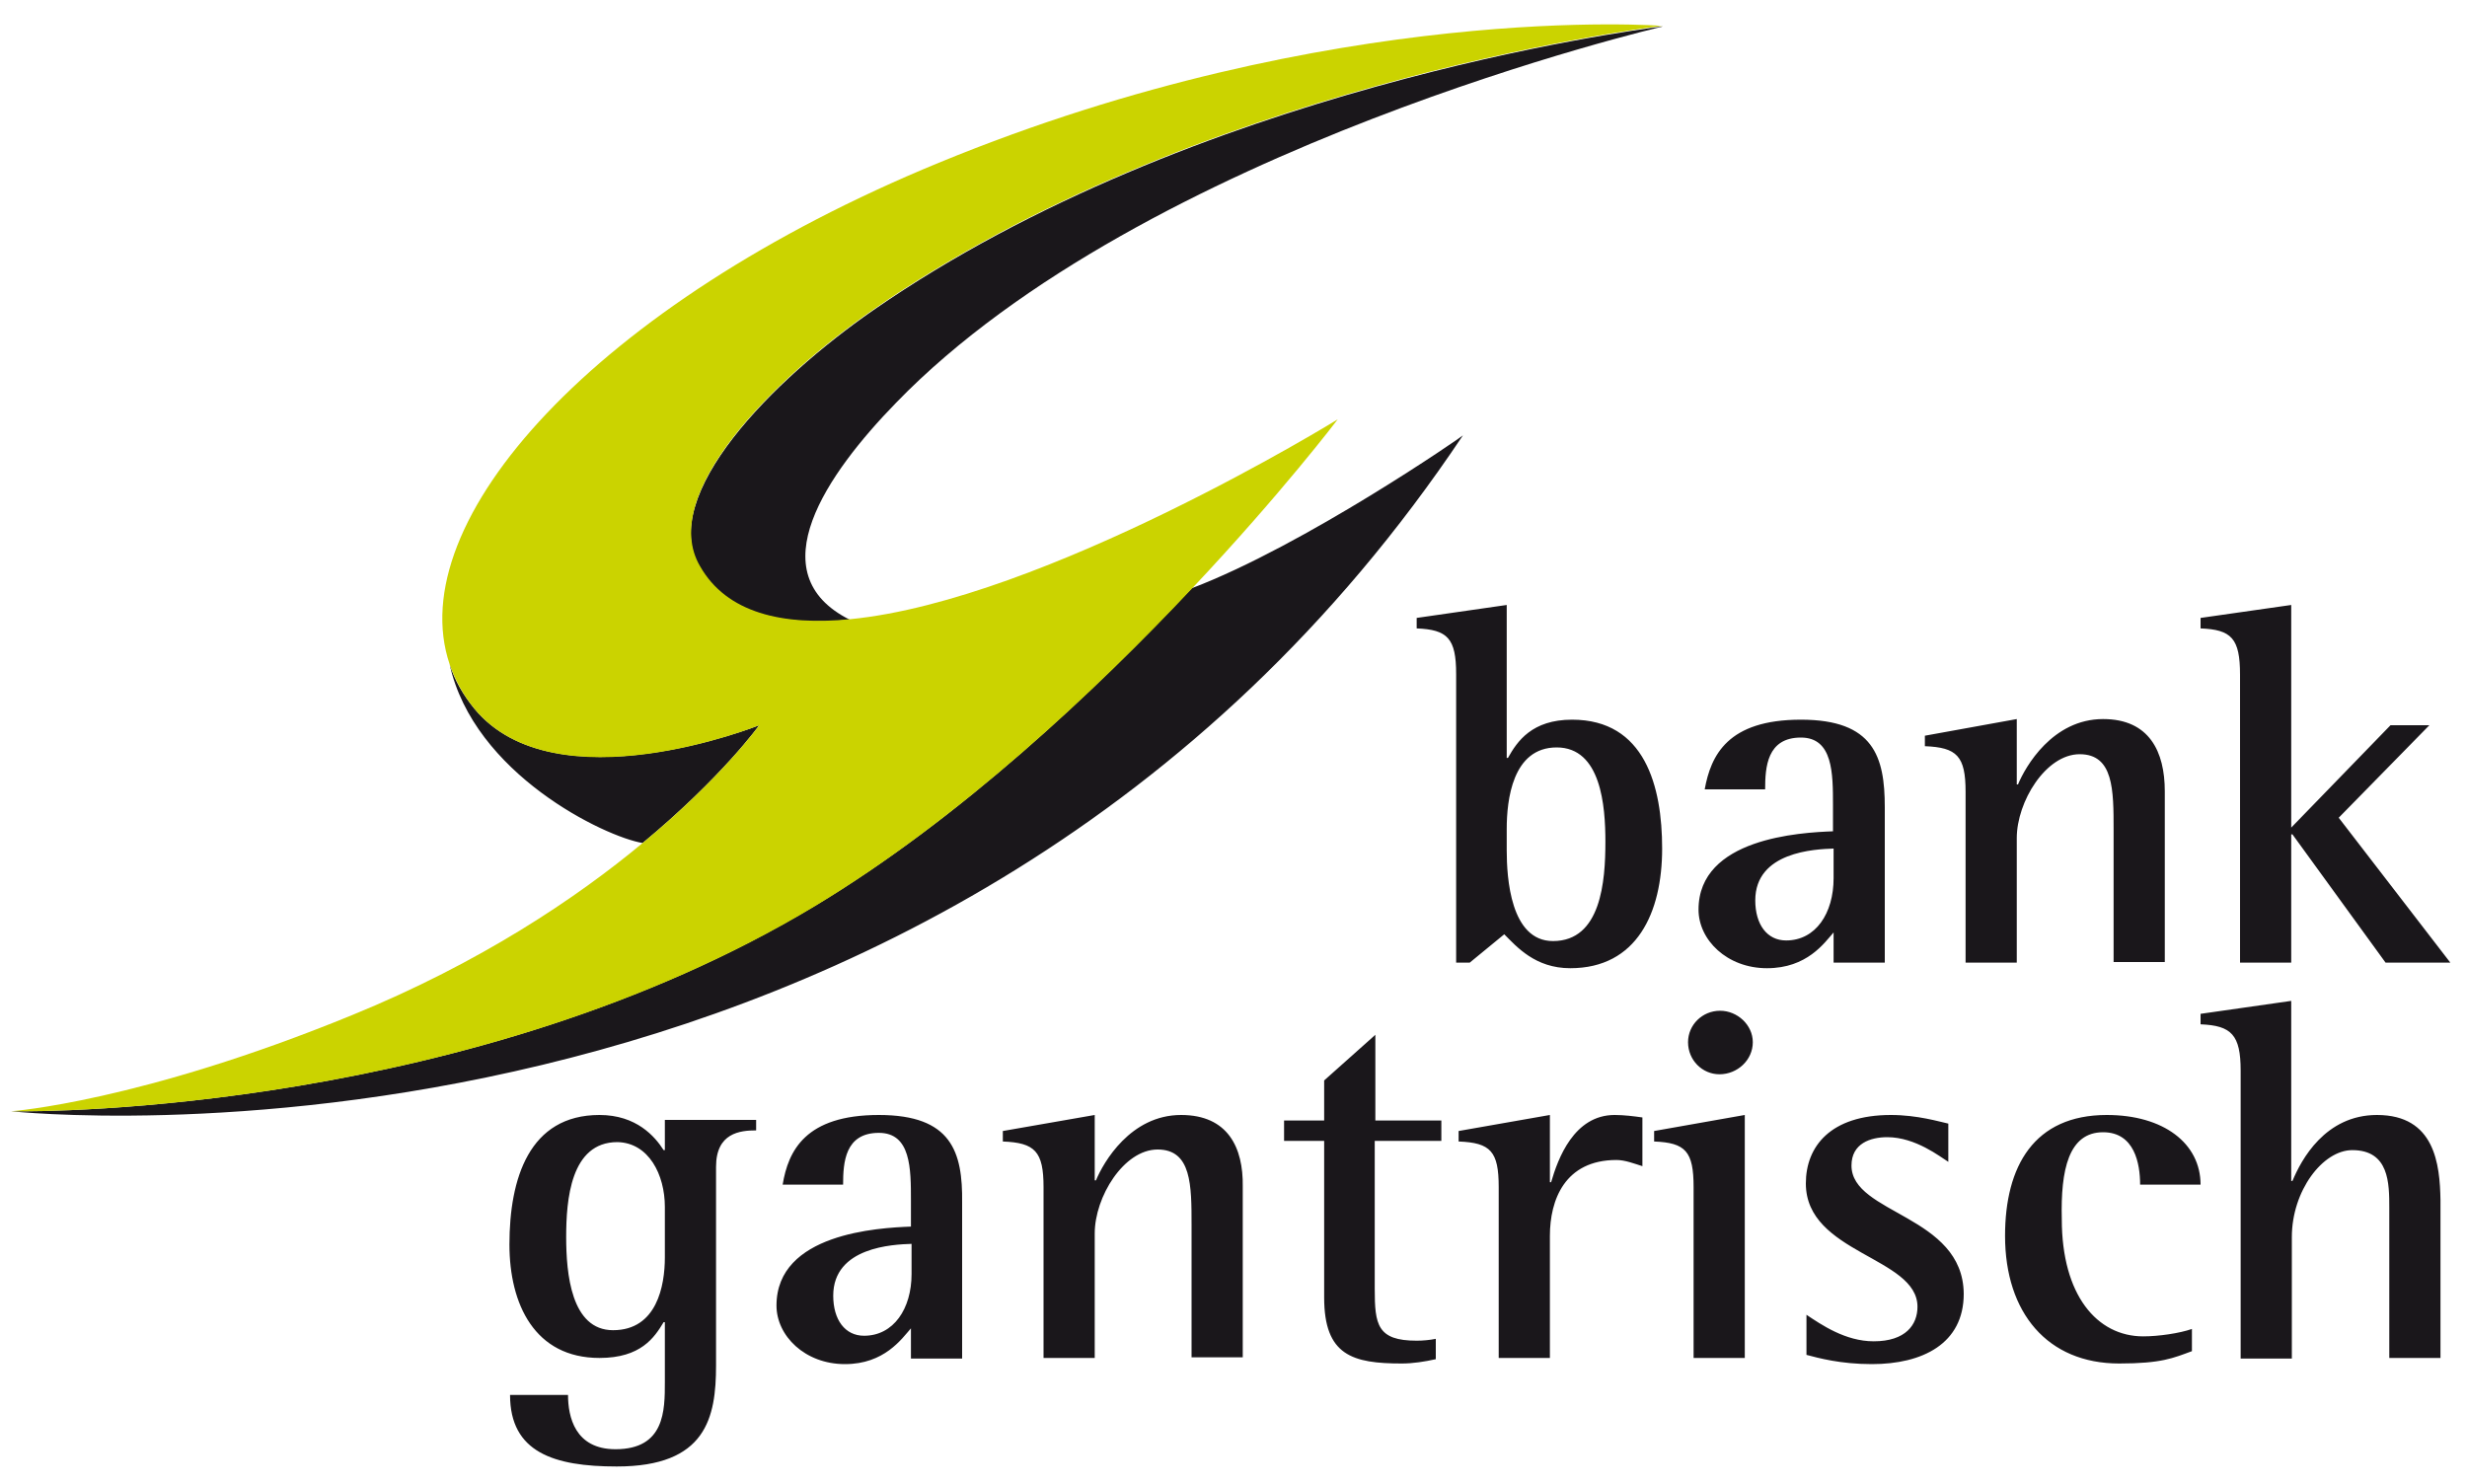
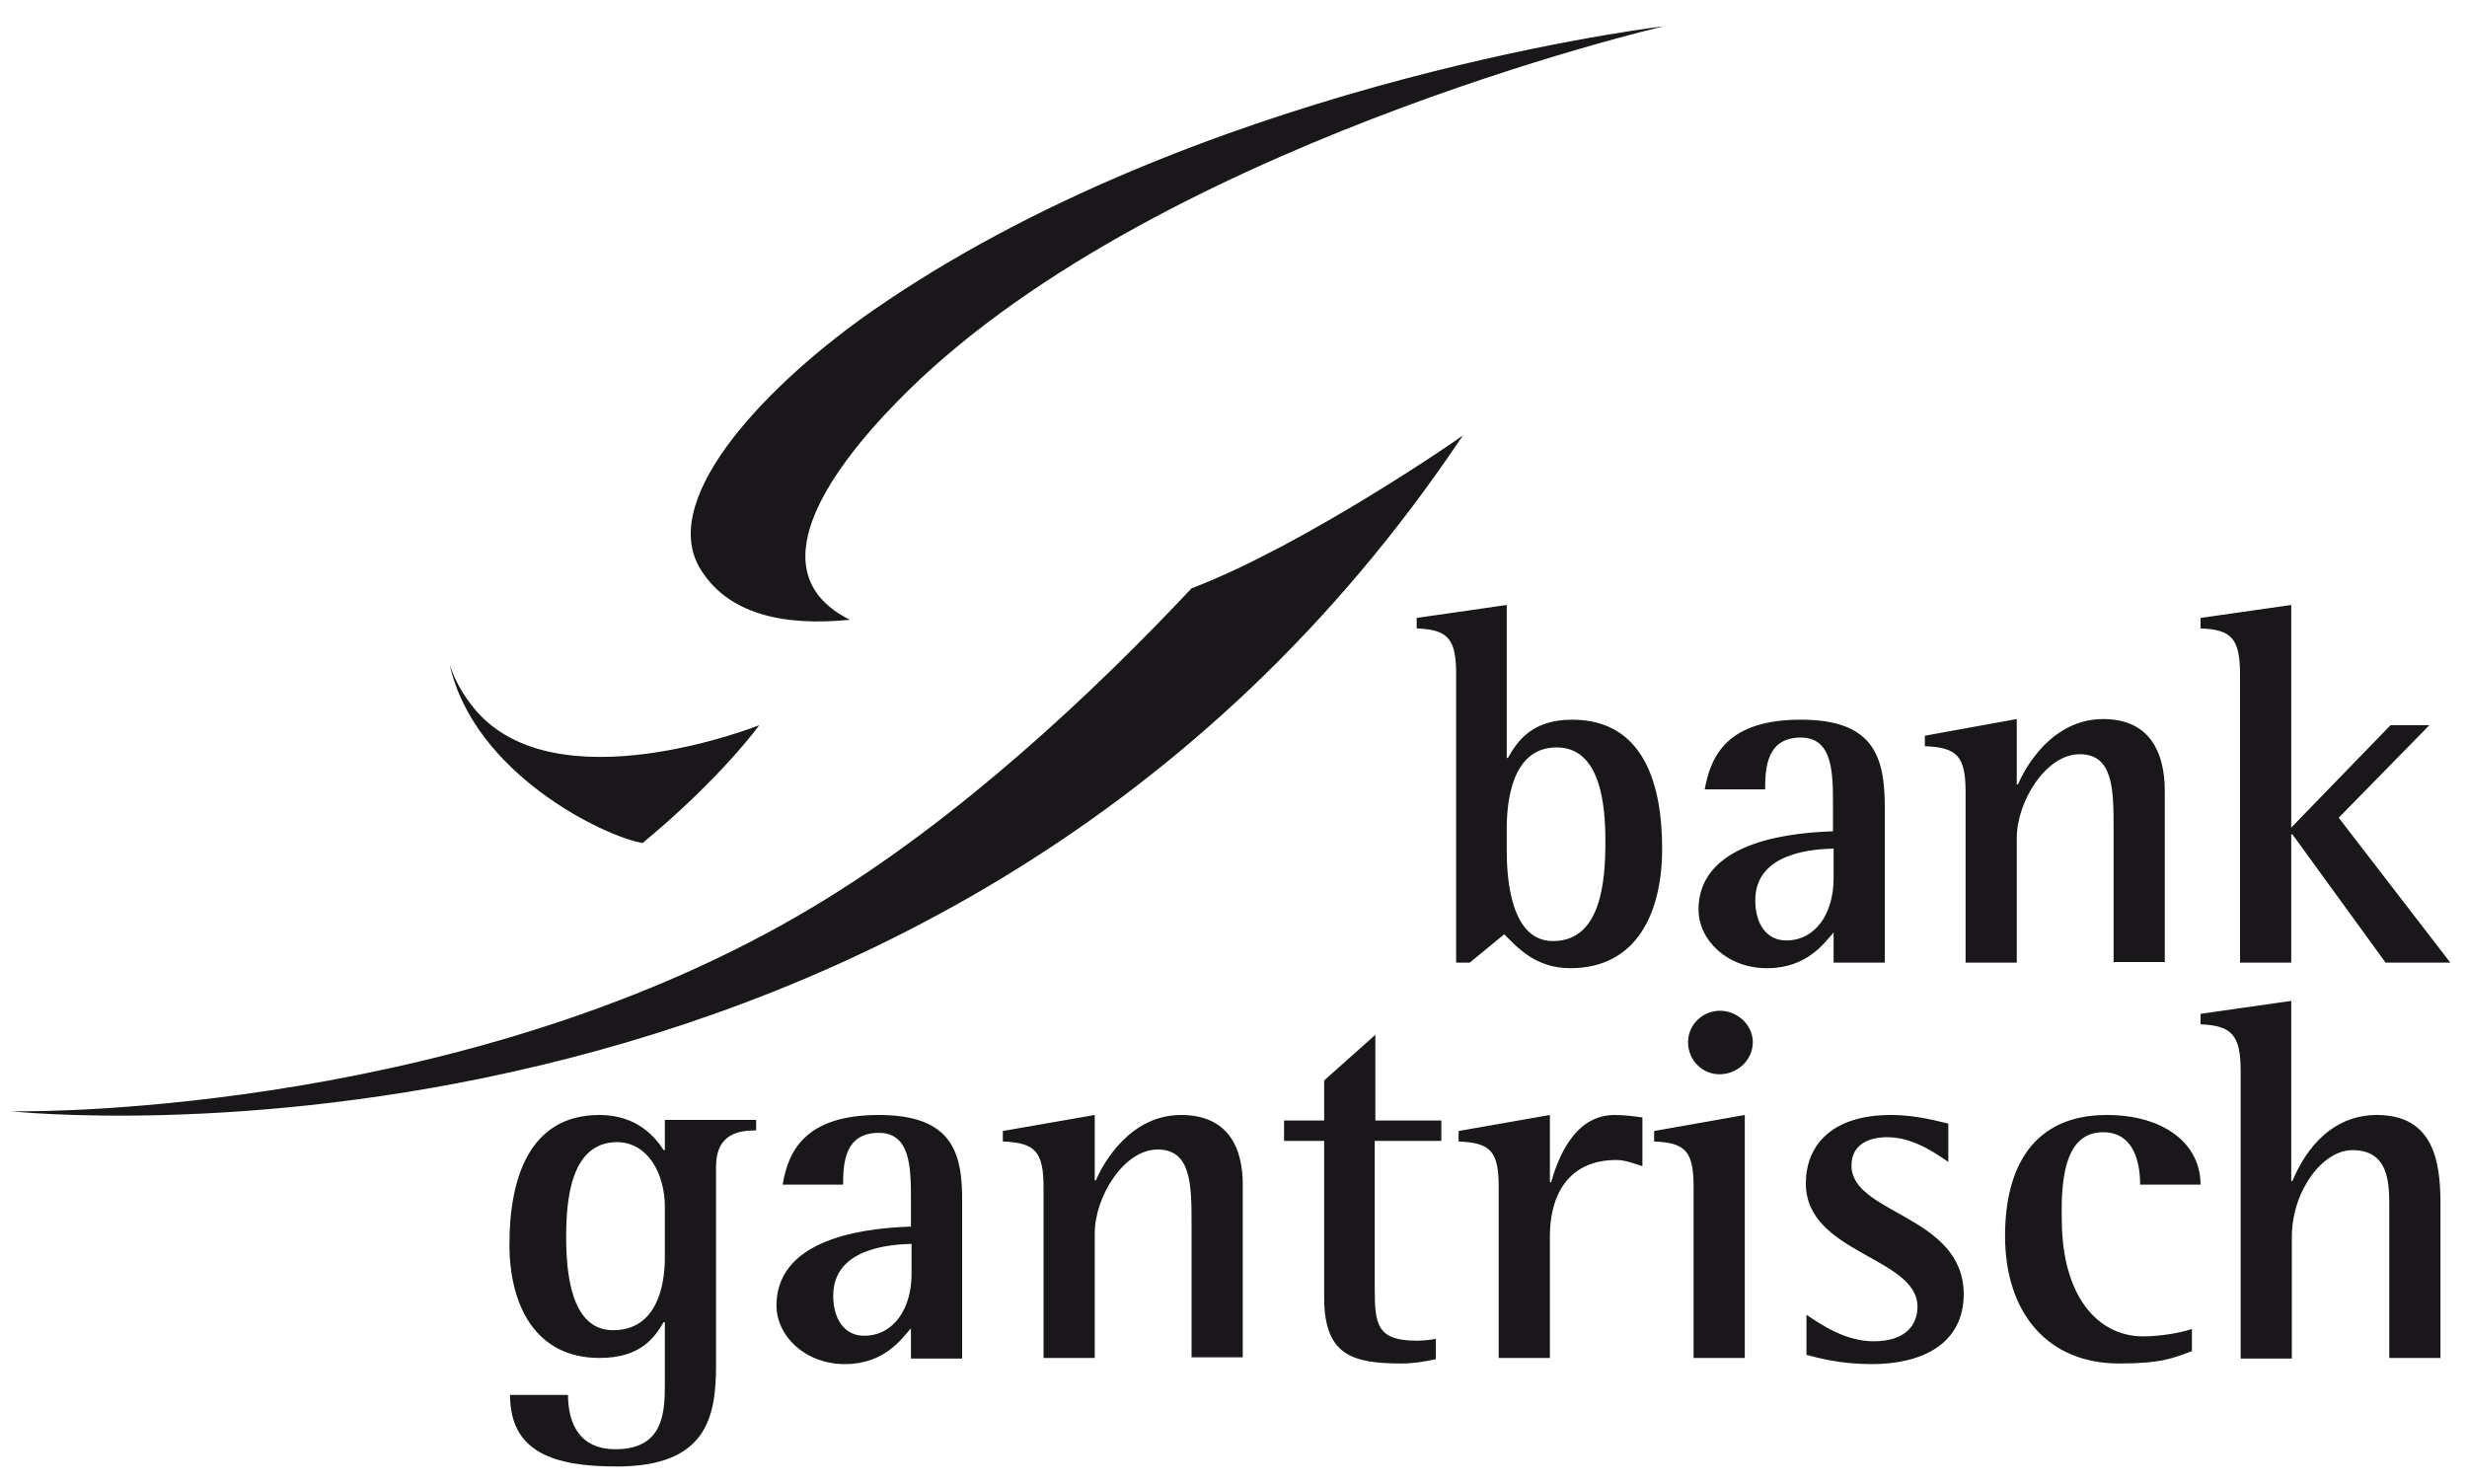
<svg xmlns="http://www.w3.org/2000/svg" version="1.1" id="bank_gantrisch" x="0px" y="0px" viewBox="0 0 400 240.6" enable-background="new 0 0 400 240.6" xml:space="preserve">
  <path id="color_black" fill="#1A171B" d="M193.2,95.4c-15.7,16.7-37.6,37.4-61.1,51.5c-55.3,33.3-124.5,33.4-130,33.3  c-0.2,0-0.3,0-0.3,0s151.1,16.5,235.4-109.6C237.2,70.7,211.6,88.4,193.2,95.4z M223,167.8l-8.3,7.4v6.5h-6.5v3.3h6.5v25.4  c0,9.4,4.6,10.7,12.6,10.7c1.8,0,3.7-0.3,5.5-0.7v-3.3c-1,0.2-2.1,0.3-3.1,0.3c-6.4,0-6.8-2.6-6.8-8.4V185h10.8v-3.3H223V167.8z   M107.8,186.5h-0.2c-1.4-2.2-4.4-5.7-10.4-5.7c-11.4,0-14.6,10.3-14.6,21c0,9.7,4.1,18.4,14.6,18.4c6.7,0,8.9-3.3,10.4-5.8h0.2v9.7  c0,4.6,0,10.9-8,10.9c-6.6,0-7.7-5.3-7.7-8.8h-9.4c0,9.3,7.1,11.6,17.3,11.6c14.5,0,16.1-7.9,16.1-16.4l0,0v-32.2  c0-5.5,3.9-5.9,6.5-5.9v-1.7h-14.8V186.5z M107.8,195.7v8.2c0,4.6-1.3,11.8-8.4,11.8c-6.8,0-7.6-9.2-7.6-15.1c0-6,0.7-15.4,8.3-15.4  C105.2,185.3,107.8,190.5,107.8,195.7L107.8,195.7z M191.5,180.8c-8.2,0-12.6,7.7-13.8,10.6h-0.2v-10.6l-14.9,2.6v1.7  c5.2,0.2,6.6,1.6,6.6,7.4h0v27.7h8.3V200c0-5.9,4.7-13.6,10.2-13.6c5.5,0,5.5,5.8,5.5,12.3v21.4h8.3v-27.7  C201.6,186.1,199.1,180.8,191.5,180.8z M363.2,109.4L363.2,109.4l0,46.7h8.3v-20.8h0.2l15.1,20.8h10.5l-18.1-23.5l14.7-15h-6.3  l-16.1,16.6V98.1l-14.7,2.1v1.7C361.8,102.1,363.2,103.5,363.2,109.4z M142.5,180.8c-11.9,0-14.7,5.8-15.6,11.3h9.8  c0-3.6,0.3-8.4,5.8-8.4c5.2,0,5.2,5.8,5.2,11v4.2c-5.3,0.2-21.8,1.1-21.8,12.8c0,4.9,4.6,9.5,11.1,9.5c6.4,0,9.2-4.1,10.7-5.8v4.9  h8.3V195C156.1,186.8,154.3,180.8,142.5,180.8z M147.8,206.6c0,5.6-2.9,10-7.7,10c-3.1,0-5-2.6-5-6.5c0-7.9,9.7-8.3,12.7-8.4V206.6z   M104.2,136.7c12.9-10.7,18.9-19.1,18.9-19.1s-33.1,13.2-46.2-2.7c-1.8-2.2-3.2-4.6-4-7.2C76.8,125.5,98.1,135.7,104.2,136.7z   M137.8,100.5c-15-7.5-3.7-23.7,7.5-35.2c40.1-41.4,124.3-61,124.3-61c-0.1,0-0.2,0-0.2,0c-4.7,0.6-75.9,10-127.8,46l0,0  c-16.3,11.3-34.9,30-28.2,41.7C117.8,99.5,126.8,101.6,137.8,100.5z M300.2,189c0-3.6,3.1-4.6,5.8-4.6c4.6,0,8.6,3.2,9.9,4v-6.2  c-1.4-0.3-5-1.4-9.3-1.4c-9.8,0-13.8,5.1-13.8,11.1c0,11.4,18.1,11.9,18.1,20c0,2.9-1.9,5.6-7.1,5.6c-4.6,0-8.5-2.7-10.9-4.3v6.5  c1.9,0.5,5.5,1.5,10.6,1.5c8.2,0,14.9-3.3,14.9-11.4C318.3,197,300.2,196.9,300.2,189z M315.8,188.4L315.8,188.4L315.8,188.4  L315.8,188.4z M327,156.1v-20.2c0-5.9,4.7-13.6,10.2-13.6c5.5,0,5.5,5.8,5.5,12.3v21.4h8.3v-27.7c0-6.4-2.5-11.7-10-11.7  c-8.2,0-12.6,7.7-13.8,10.6H327v-10.6l-14.9,2.7v1.7c5.2,0.2,6.6,1.6,6.6,7.4l0,0v27.7H327z M385.4,180.8c-8.4,0-12.3,7.3-13.7,10.7  h-0.2v-29.2l-14.7,2.1v1.7c5,0.2,6.5,1.7,6.5,7.5h0v46.7h8.3v-19.7c0-7.5,5-14.1,9.8-14.1c6,0,6,5.4,6,9.4v24.3h8.3v-25.6  C395.6,188.8,394.8,180.8,385.4,180.8z M341,183.6c5.1,0,6,5.1,6,8.5h9.8c0-6.7-6-11.3-15.2-11.3c-11.8,0-16.5,8.3-16.5,19.6  c0,12.5,6.9,20.7,18.5,20.7c6.9,0,8.8-0.9,11.8-2v-3.6c-2,0.7-5.4,1.2-7.9,1.2c-7.5,0-13.2-6.7-13.2-19  C334.1,189.7,335.4,183.6,341,183.6z M251.5,191.7h-0.2v-10.9l-14.8,2.6v1.7c5.2,0.2,6.5,1.6,6.5,7.4h0v27.7h8.3v-19.8  c0-5.8,2.4-12.3,10.8-12.3c1.4,0,2.9,0.6,4.2,1v-7.9c-1.4-0.2-3-0.4-4.5-0.4C255.2,180.8,252.6,187.9,251.5,191.7z M268.2,185.1  c5.1,0.2,6.4,1.6,6.4,7.4v0v27.7h8.3v-39.4l-14.7,2.6V185.1z M238.3,156.1l5.6-4.6c2,2,5,5.5,10.7,5.5c10.8,0,14.9-9,14.9-19.4  c0-10.1-2.8-20.9-14.6-20.9c-6.5,0-8.9,3.5-10.4,6.2h-0.2V98.1l-14.6,2.1v1.7c5,0.2,6.4,1.6,6.4,7.4h0v46.8H238.3z M244.3,134.4  c0-4.6,0.9-13.2,8.1-13.2c7.2,0,7.9,9.5,7.9,15.3c0,6.4-0.7,16.1-8.5,16.1c-6.9,0-7.5-10.3-7.5-14.7V134.4z M278.9,163.9  c-2.9,0-5.2,2.3-5.2,5.1h0c0,2.9,2.3,5.2,5.1,5.2c2.9,0,5.4-2.3,5.4-5.2C284.2,166.2,281.7,163.9,278.9,163.9z M297.3,151.2v4.9h8.3  v-25.2c0-8.2-1.8-14.2-13.6-14.2c-11.9,0-14.6,5.8-15.6,11.3h9.8c0-3.6,0.3-8.4,5.8-8.4c5.2,0,5.2,5.8,5.2,11v4.2  c-5.3,0.2-21.8,1.1-21.8,12.7c0,4.9,4.6,9.5,11.1,9.5C293,157,295.8,152.9,297.3,151.2z M289.6,152.5c-3.1,0-5-2.6-5-6.5  c0-7.9,9.7-8.3,12.7-8.4v4.8C297.3,148.1,294.4,152.5,289.6,152.5z" />
-   <path id="color_green" fill="#CBD300" d="M141.6,50.2L141.6,50.2c51.9-36,123.1-45.4,127.8-46c0.2,0,0.2,0,0.2,0  s-53.3-4.2-117.4,22.2c-55.9,23-87.1,58.2-79.3,81.3c0.9,2.6,2.2,5,4,7.2c13.2,16,46.2,2.7,46.2,2.7s-6,8.4-18.9,19.1  c-10.7,8.9-26.3,19.4-47.1,27.9c-34.4,14.1-55.3,15.6-55.3,15.6s0.1,0,0.4,0c5.5,0.1,74.7,0,130-33.3c23.5-14.2,45.5-34.9,61.1-51.5  c14.5-15.4,23.6-27.4,23.6-27.4s-47.5,29.3-79,32.4c-11,1.1-20.1-1-24.4-8.6C106.7,80.2,125.3,61.5,141.6,50.2z" />
</svg>